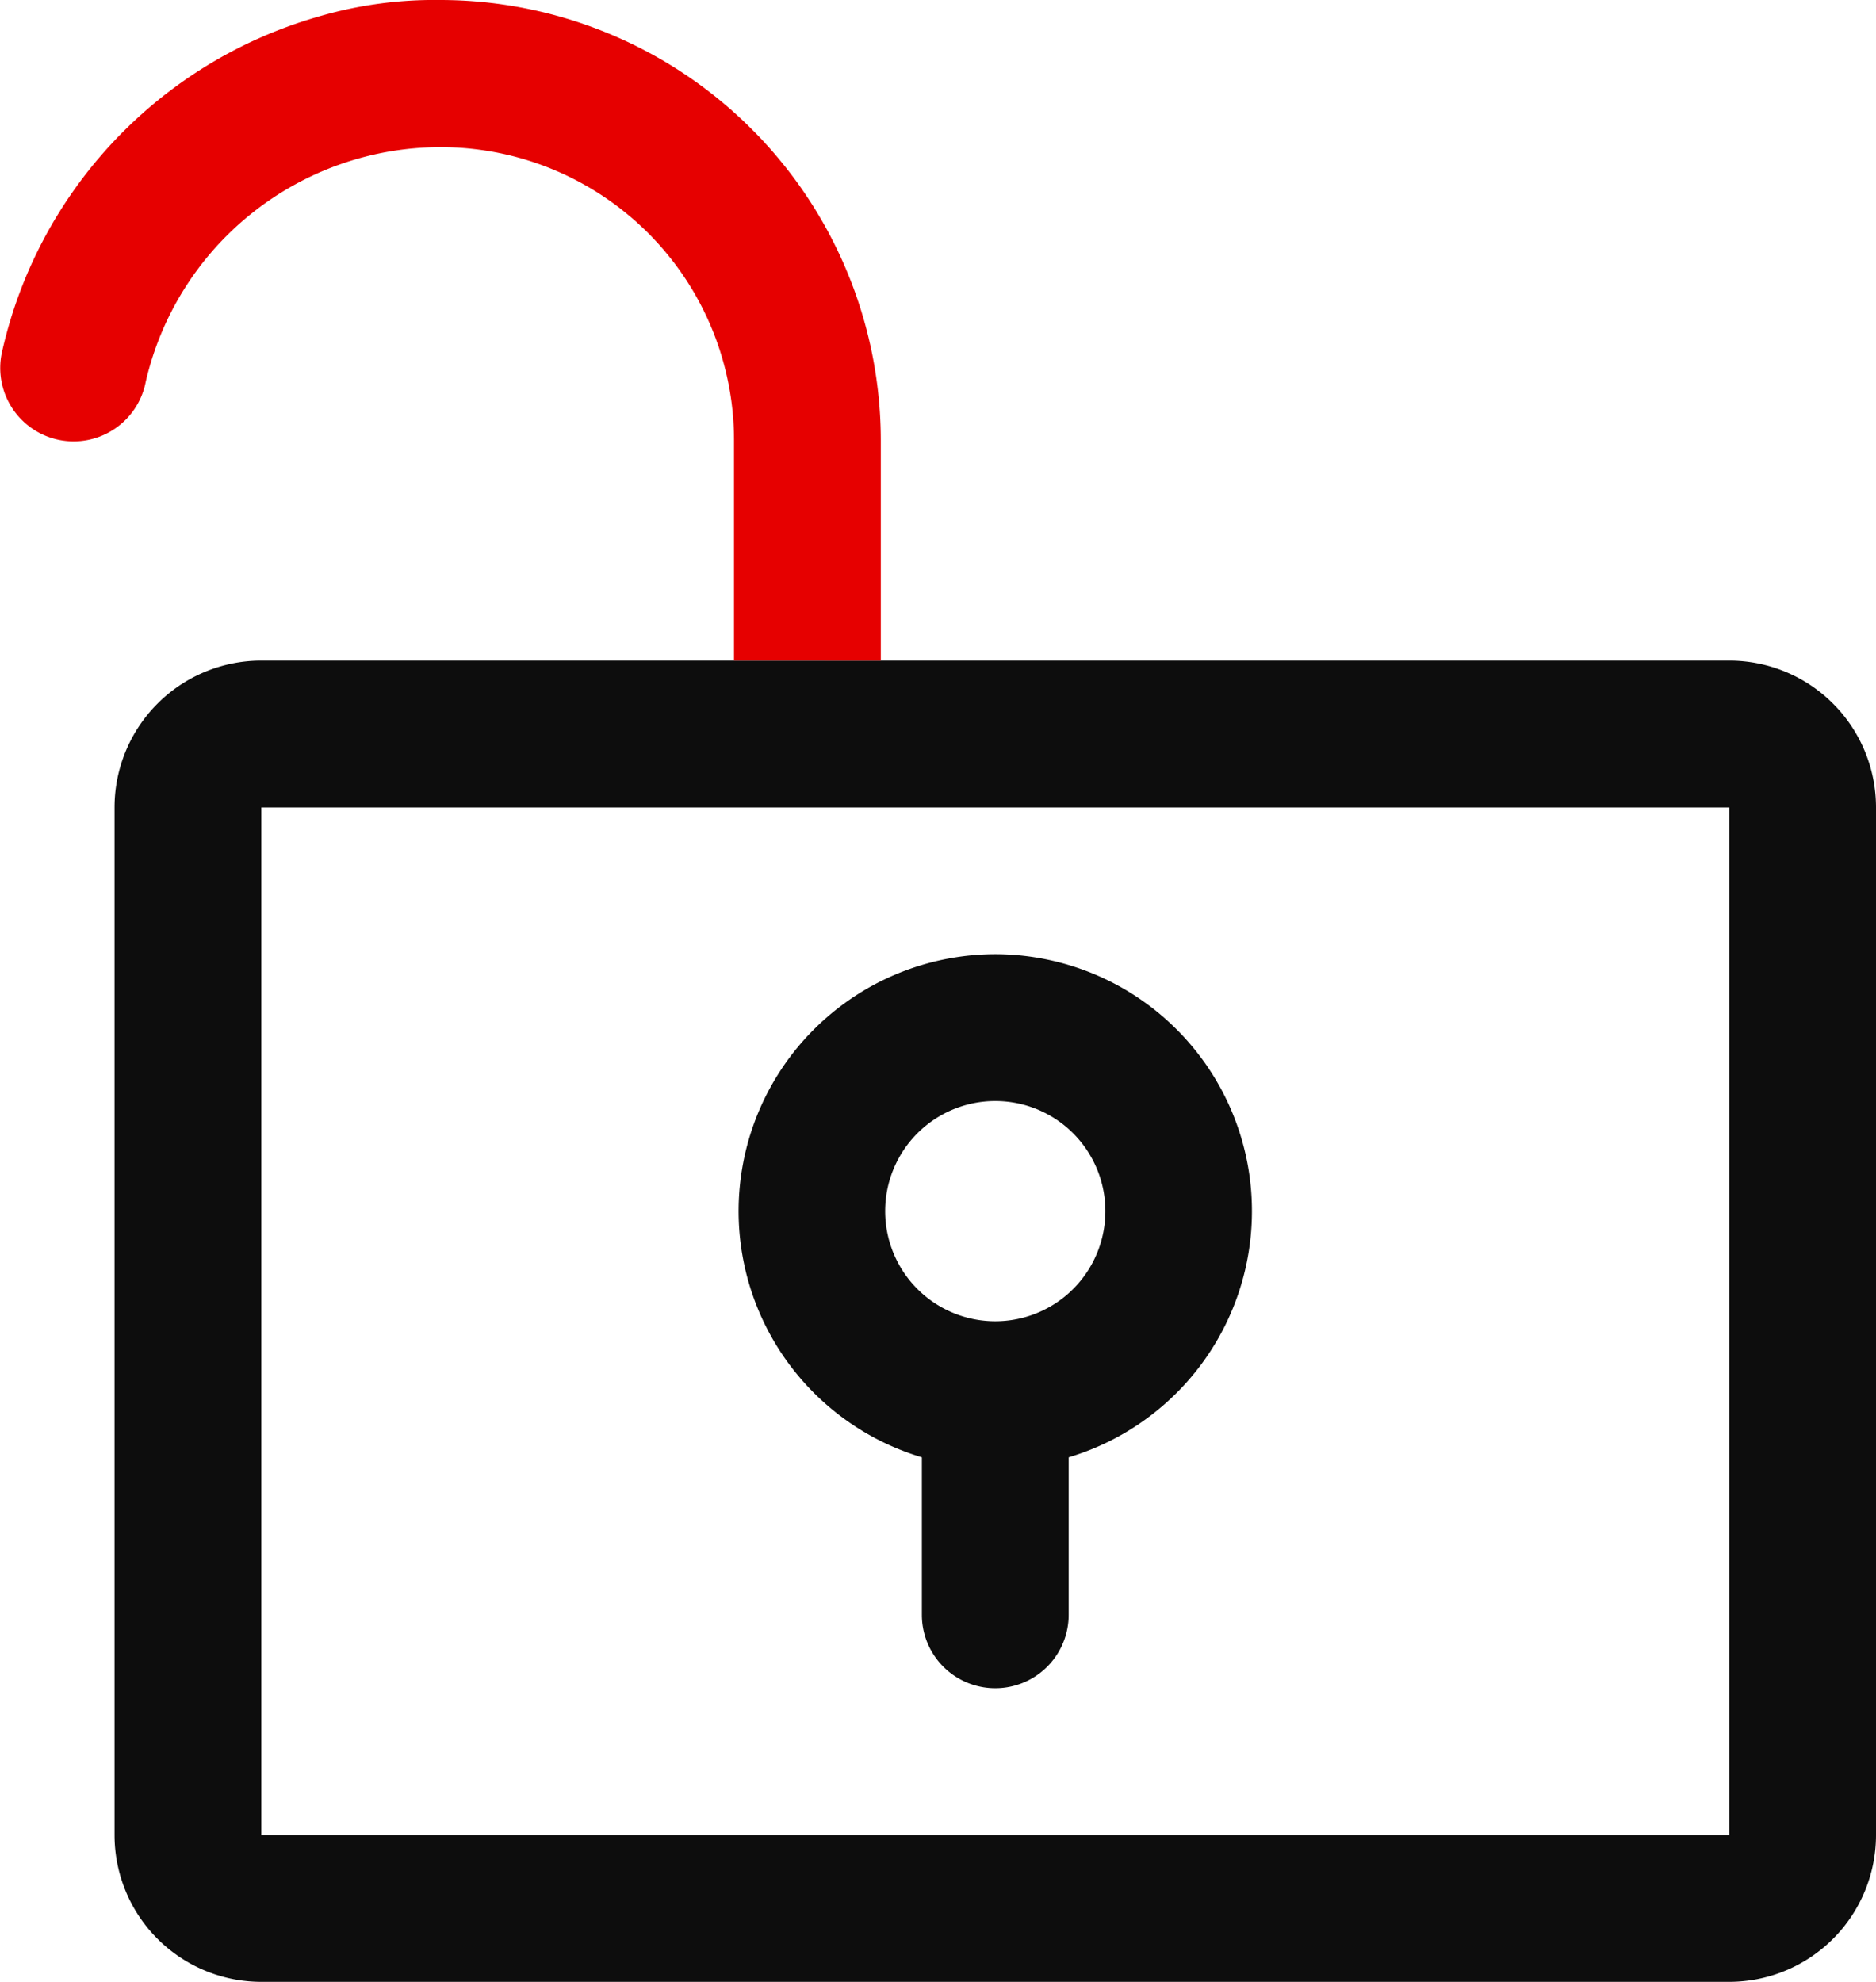
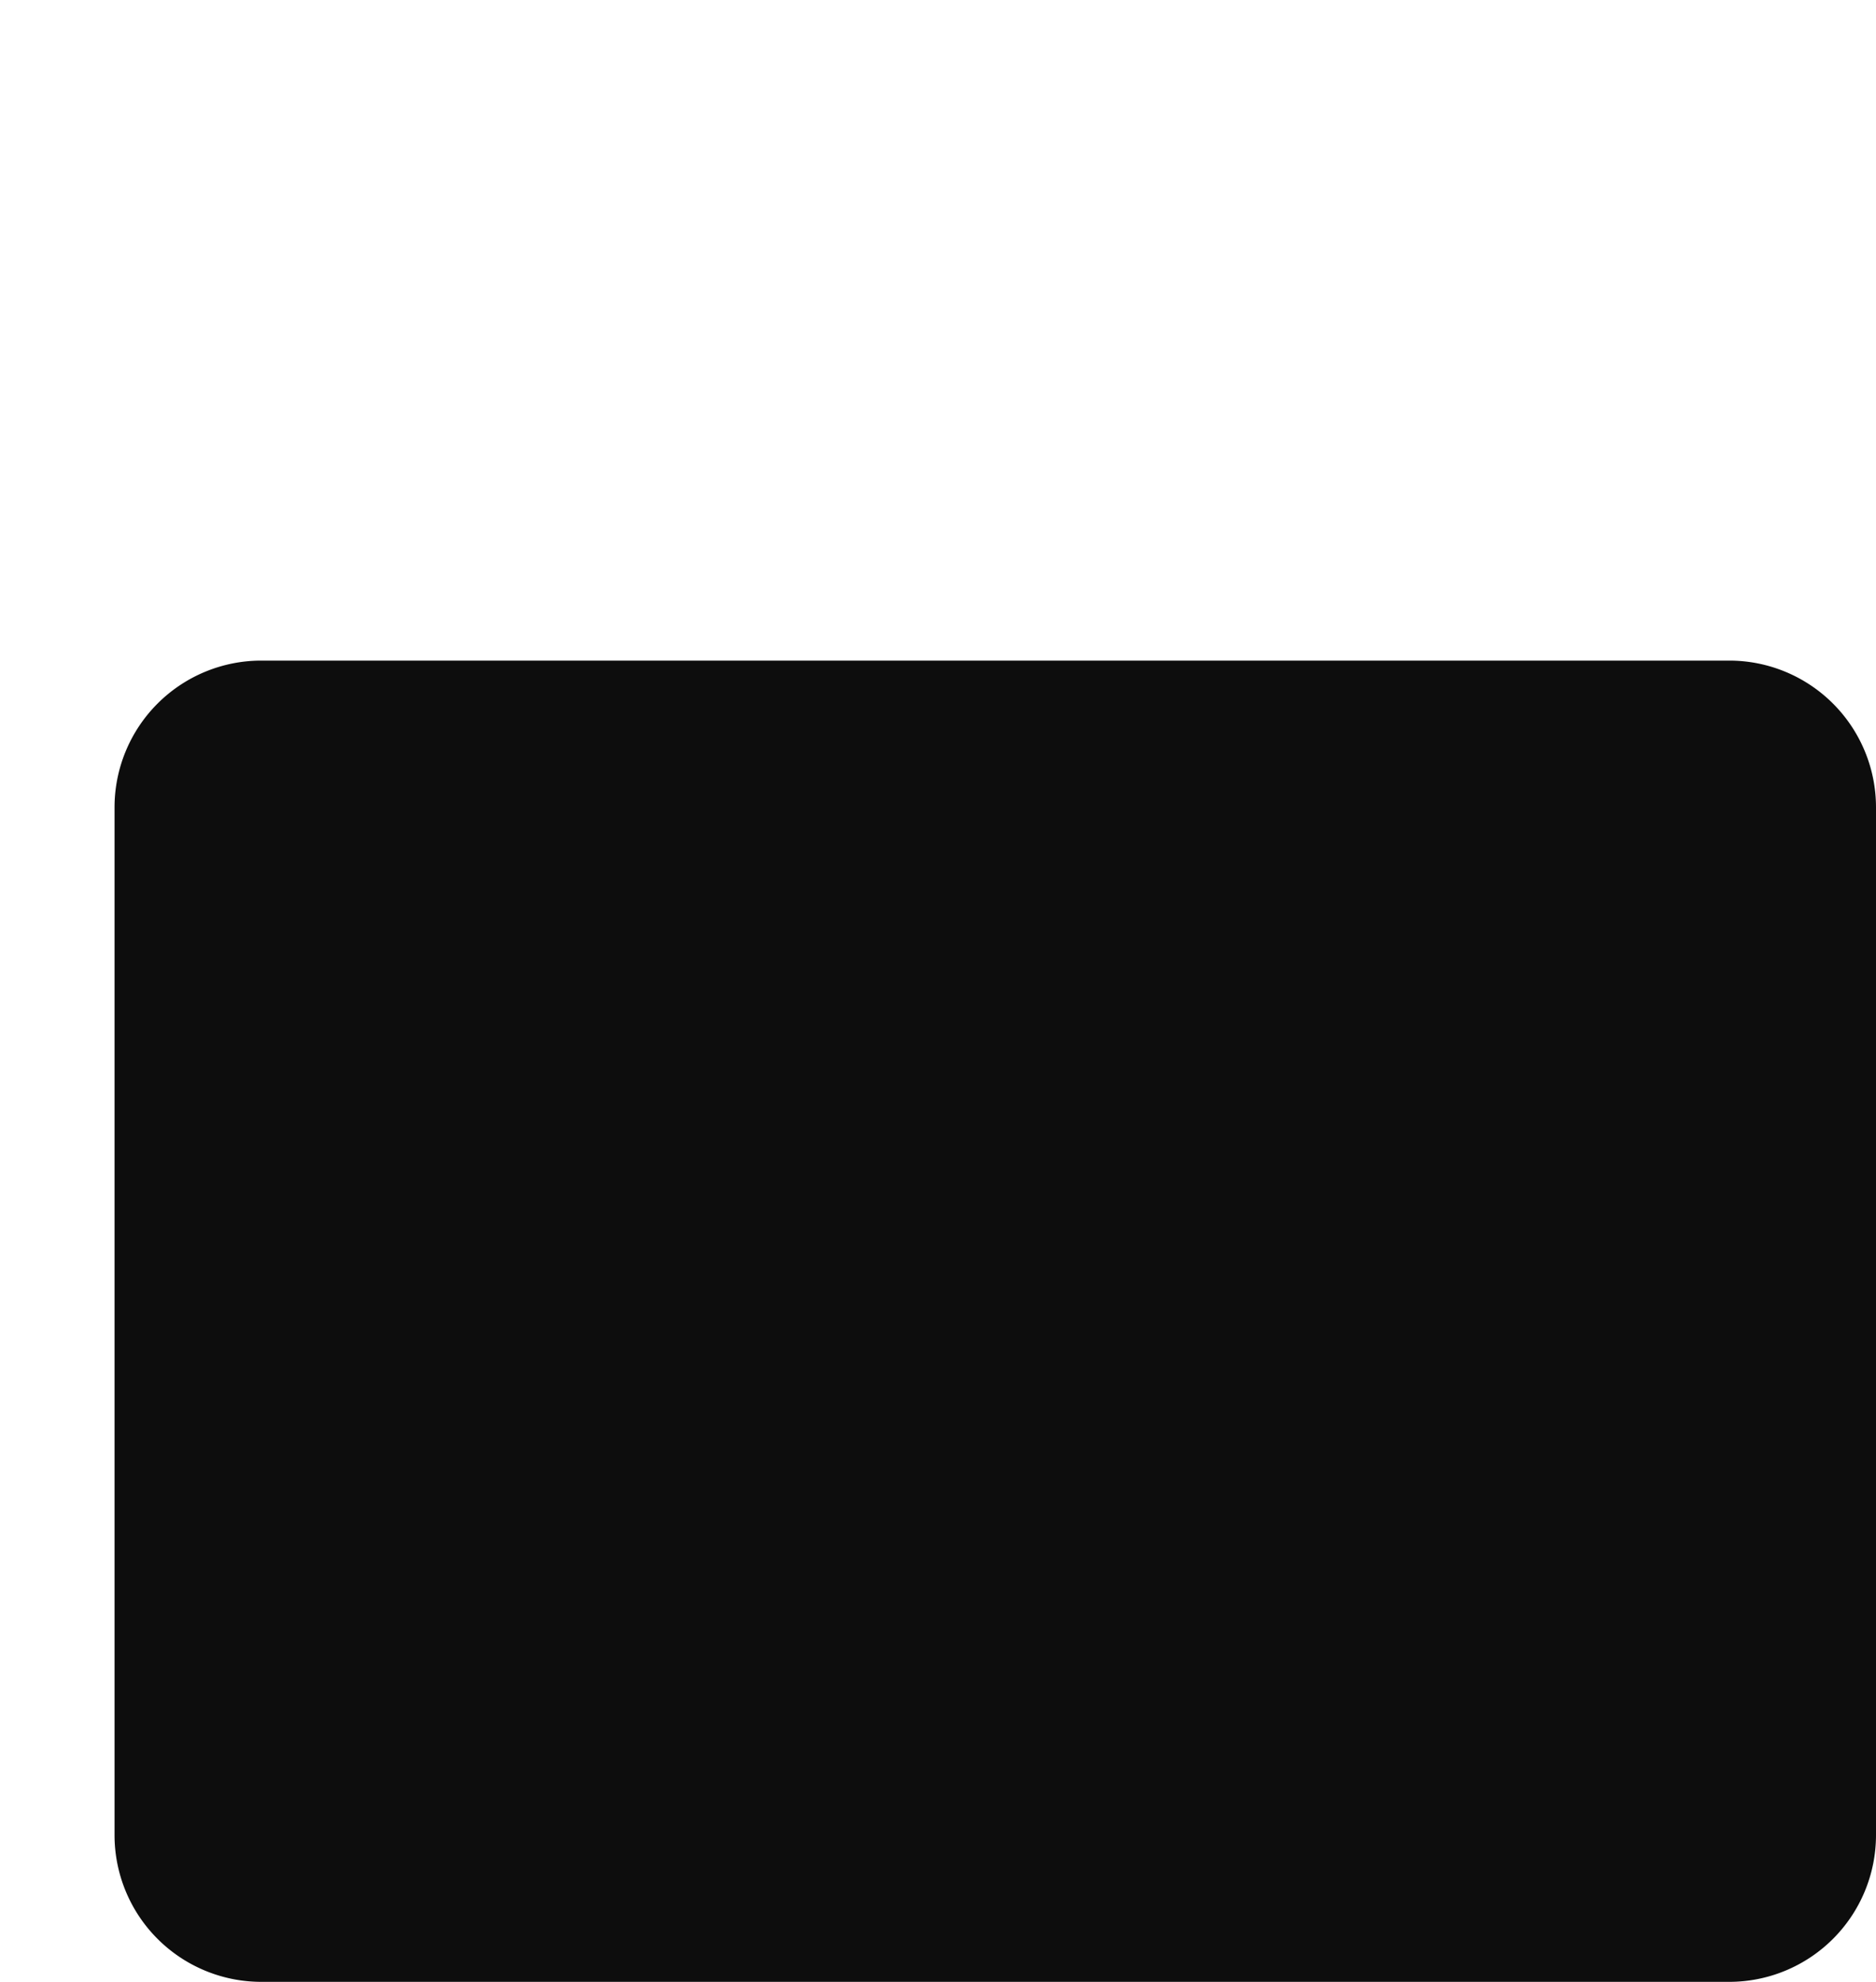
<svg xmlns="http://www.w3.org/2000/svg" width="23.667" height="25" viewBox="0 0 23.667 25">
  <g id="Grupo_4445" data-name="Grupo 4445" transform="translate(-119.433 -1345.431)">
-     <path id="lock-key-open" d="M52.37,16.333H33.852A1.852,1.852,0,0,0,32,18.185V31.148A1.852,1.852,0,0,0,33.852,33H52.37a1.852,1.852,0,0,0,1.852-1.852V18.185A1.852,1.852,0,0,0,52.37,16.333Zm0,14.815H33.852V18.185H52.37ZM43.111,20.037a3.241,3.241,0,0,0-.926,6.346V28.37a.926.926,0,1,0,1.852,0V26.383a3.241,3.241,0,0,0-.926-6.346Zm0,4.63A1.389,1.389,0,1,1,44.5,23.278,1.389,1.389,0,0,1,43.111,24.667Z" transform="translate(88.878 1337.431)" fill="#0d0d0d" />
-     <path id="lock-key-open-2" data-name="lock-key-open" d="M46.815,16.333V13.556a3.7,3.7,0,0,0-3.7-3.7,3.819,3.819,0,0,0-3.722,2.962.926.926,0,1,1-1.815-.368A5.7,5.7,0,0,1,41.55,8.216,5.2,5.2,0,0,1,43.111,8a5.561,5.561,0,0,1,5.556,5.556v2.778" transform="translate(81.878 1337.431)" fill="#e60000" />
+     <path id="lock-key-open" d="M52.37,16.333H33.852A1.852,1.852,0,0,0,32,18.185V31.148A1.852,1.852,0,0,0,33.852,33H52.37a1.852,1.852,0,0,0,1.852-1.852V18.185A1.852,1.852,0,0,0,52.37,16.333ZH33.852V18.185H52.37ZM43.111,20.037a3.241,3.241,0,0,0-.926,6.346V28.37a.926.926,0,1,0,1.852,0V26.383a3.241,3.241,0,0,0-.926-6.346Zm0,4.63A1.389,1.389,0,1,1,44.5,23.278,1.389,1.389,0,0,1,43.111,24.667Z" transform="translate(88.878 1337.431)" fill="#0d0d0d" />
  </g>
</svg>